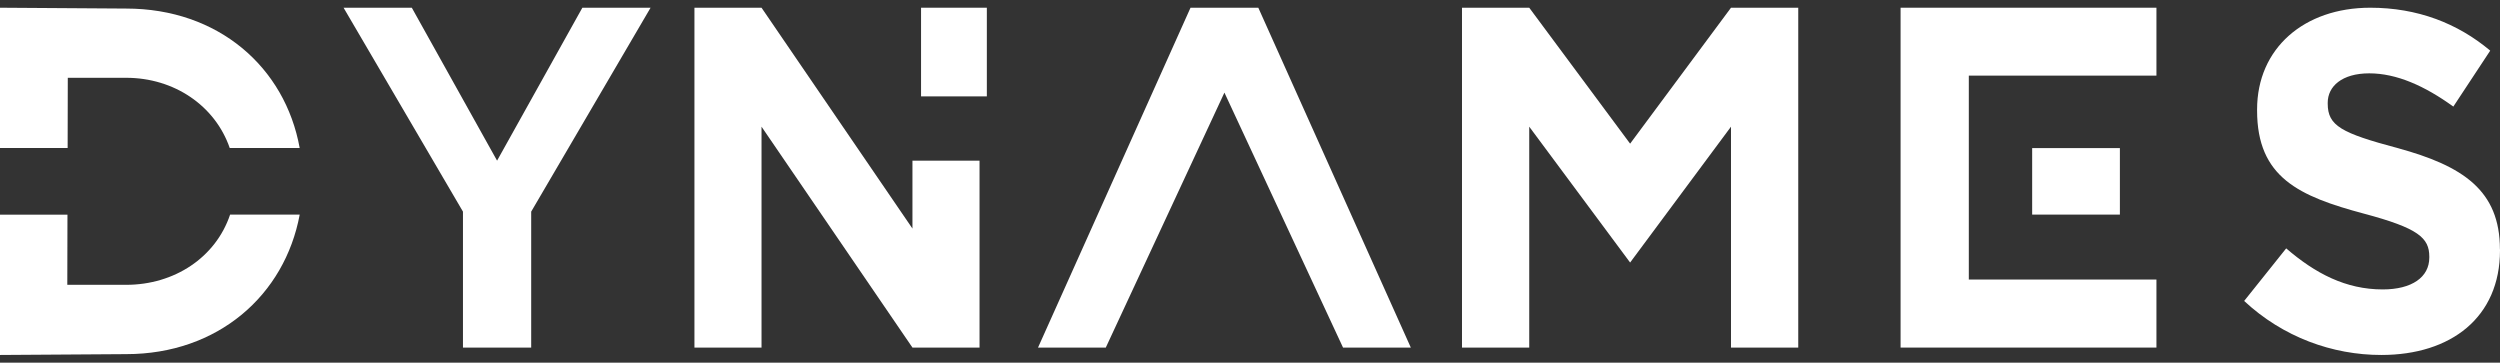
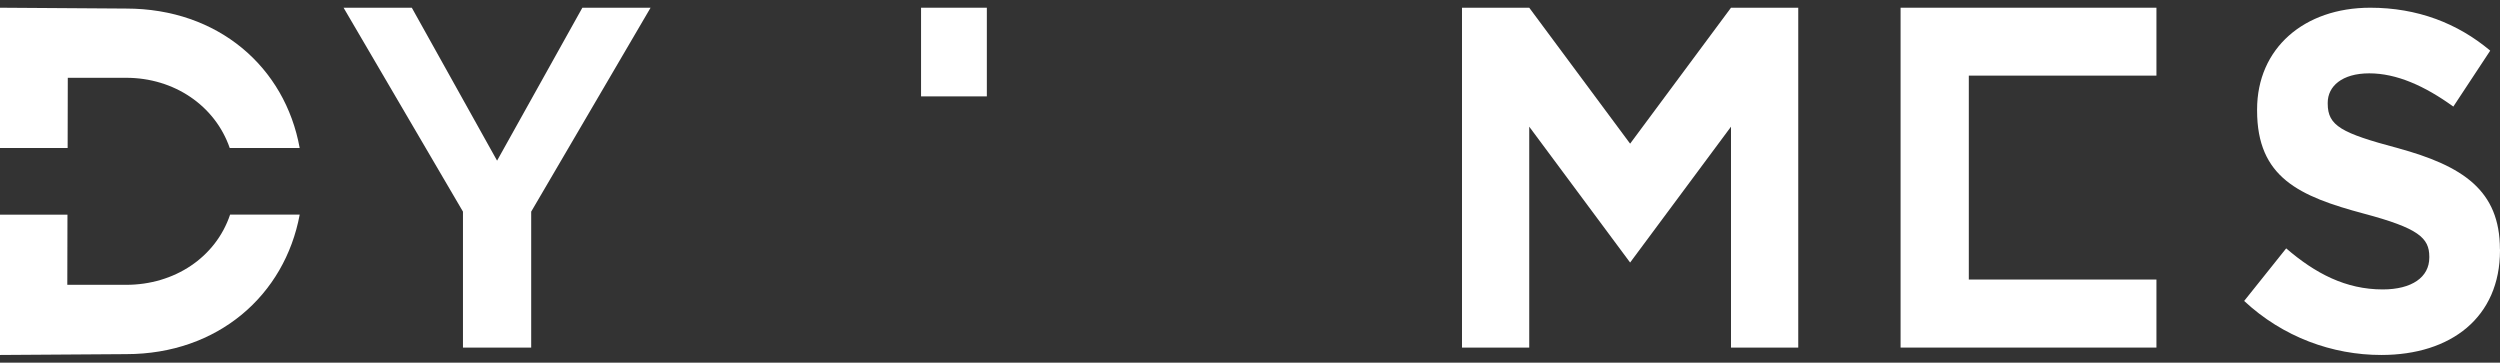
<svg xmlns="http://www.w3.org/2000/svg" width="193" height="28" viewBox="0 0 193 28" fill="none">
  <rect x="0" y="0" width="193" height="28" fill="#333333" stroke="none" />
-   <path d="M163.655 16.567V11.433H156.883V16.567H163.655Z" fill="white" />
  <path d="M76.184 0.596H71.105V7.441H76.184V0.596Z" fill="white" />
  <path d="M193 19.249V19.323C193 24.498 189.221 27.404 183.836 27.404C180.057 27.404 176.244 26.025 173.249 23.234L176.494 19.174C178.741 21.11 181.096 22.344 183.944 22.344C186.185 22.344 187.542 21.408 187.542 19.886V19.812C187.542 18.359 186.685 17.612 182.514 16.498C177.487 15.154 174.247 13.701 174.247 8.527V8.453C174.247 3.726 177.879 0.596 182.98 0.596C186.611 0.596 189.715 1.785 192.245 3.91L189.397 8.229C187.184 6.626 185.011 5.662 182.906 5.662C180.801 5.662 179.7 6.667 179.7 7.93V8.005C179.7 9.716 180.767 10.273 185.079 11.427C190.146 12.806 192.994 14.701 192.994 19.249H193Z" fill="white" />
  <path d="M166.477 21.58V26.833H146.725V0.596H166.477V5.838H151.992V21.58H166.477Z" fill="white" />
  <path d="M138.825 0.596V26.833H133.633V9.779L125.845 20.268L118.057 9.779V26.833H112.866V0.596H118.057L125.845 11.091L133.633 0.596H138.825Z" fill="white" />
-   <path d="M97.141 0.596L108.915 26.833H103.682L94.525 7.15L85.367 26.833H80.135L91.908 0.596H97.141Z" fill="white" />
-   <path d="M75.62 12.403V26.833H70.441L58.79 9.779V26.833H53.611V0.596H58.79L70.441 17.645V12.403H75.62Z" fill="white" />
  <path d="M50.225 0.596L41.008 16.338V26.833H35.741V16.338L26.523 0.596H31.791L38.374 12.403L44.958 0.596H50.225Z" fill="white" />
  <path d="M23.137 11.428H17.736C16.6 8.142 13.427 6.006 9.744 6.006H5.233L5.222 11.428H0V0.596L9.739 0.661C16.841 0.661 22.007 5.172 23.137 11.433V11.428Z" fill="white" />
  <path d="M17.762 16.567H23.137C21.978 22.799 16.821 27.339 9.743 27.339L0 27.404V16.573H5.208L5.196 21.988H9.743C13.456 21.988 16.648 19.881 17.762 16.573V16.567Z" fill="white" />
</svg>